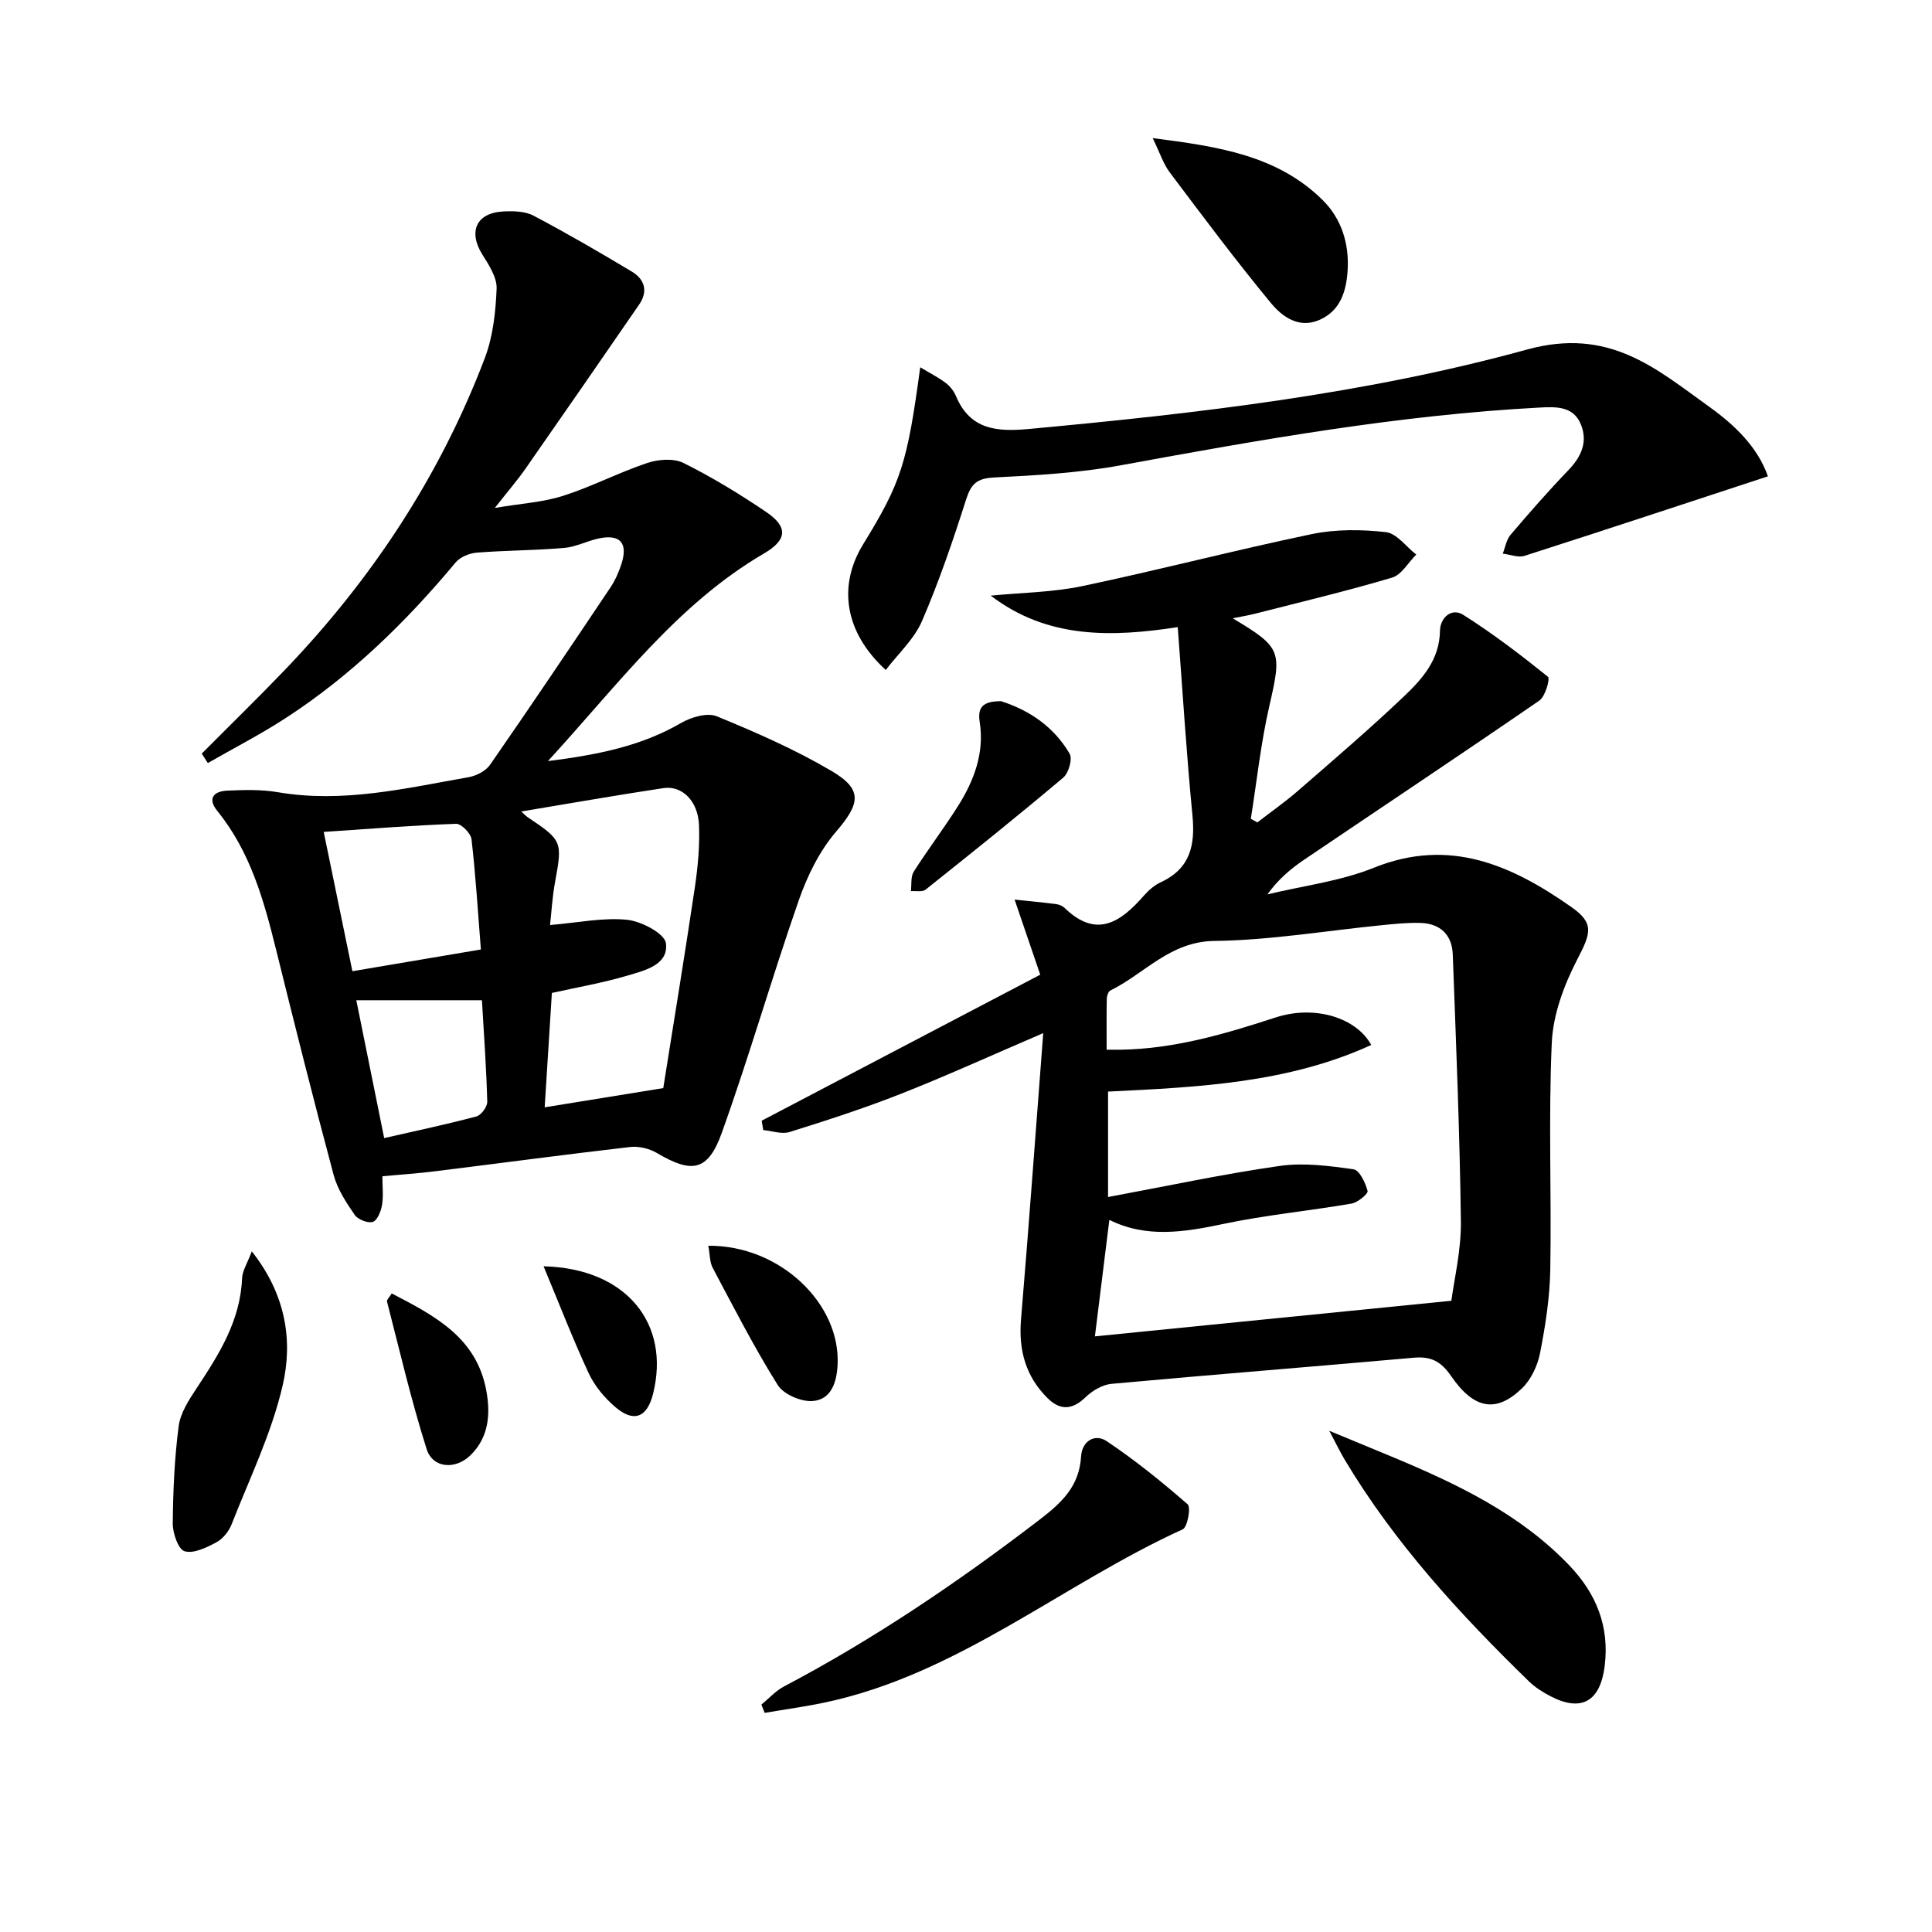
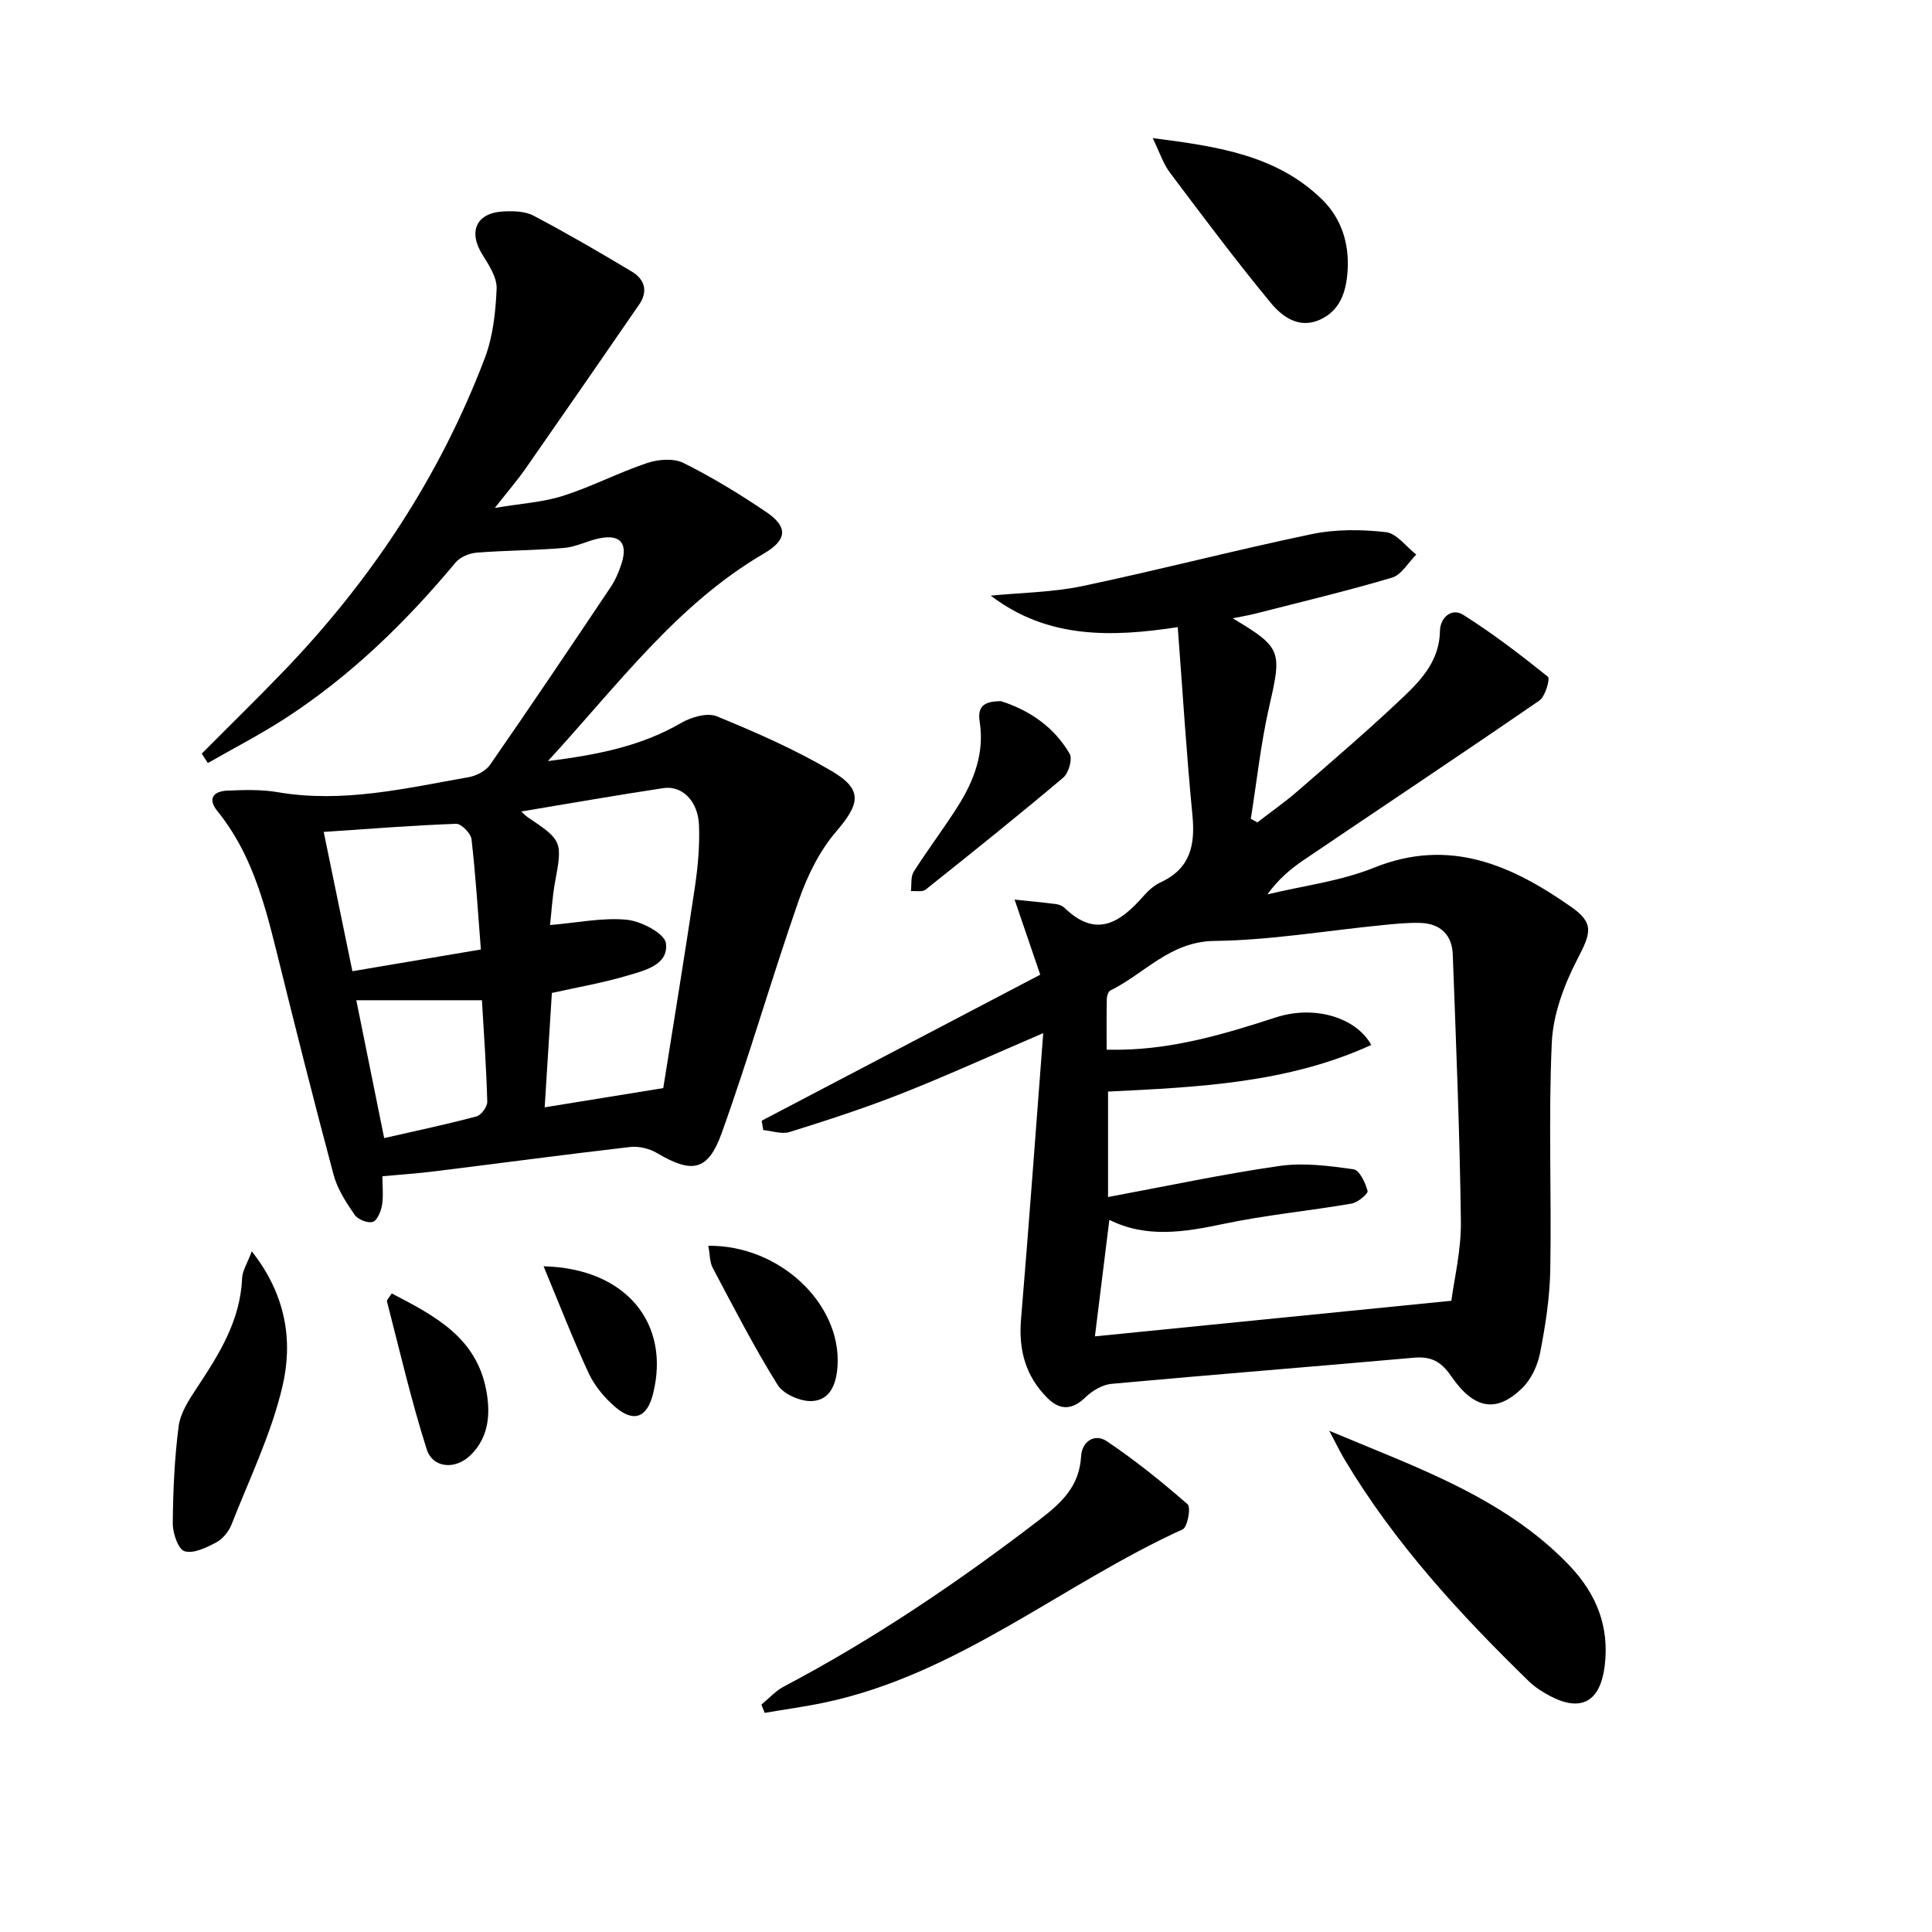
<svg xmlns="http://www.w3.org/2000/svg" enable-background="new 0 0 400 400" viewBox="0 0 400 400">
  <path d="m215.99 213.9c-11.14 4.78-20.19 8.91-29.43 12.55-7.56 2.98-15.31 5.49-23.07 7.92-1.62.51-3.64-.23-5.47-.4-.11-.65-.21-1.29-.32-1.94 19.12-10.02 38.24-20.04 57.67-30.23-1.84-5.4-3.36-9.84-5.31-15.55 2.94.31 5.76.57 8.57.93.63.08 1.35.38 1.8.81 6.64 6.43 11.63 2.88 16.42-2.58.97-1.11 2.19-2.16 3.51-2.77 6.11-2.84 7.12-7.71 6.52-13.87-1.24-12.71-2.02-25.47-3.04-38.93-13.68 2.1-26.96 2.46-38.72-6.52 6.34-.62 12.8-.68 19-1.98 15.88-3.34 31.59-7.45 47.47-10.76 4.95-1.03 10.29-.98 15.33-.41 2.25.25 4.21 3.03 6.3 4.65-1.66 1.64-3.04 4.19-5.01 4.77-9.35 2.78-18.86 5.04-28.32 7.46-1.42.36-2.88.6-4.67.96 10.15 6.06 10.19 6.8 7.58 18.17-1.76 7.67-2.59 15.55-3.83 23.34l1.35.75c2.79-2.16 5.7-4.19 8.36-6.5 7.41-6.44 14.87-12.82 21.98-19.58 3.81-3.62 7.39-7.61 7.47-13.6.04-2.62 2.34-4.85 4.81-3.3 6.12 3.86 11.9 8.29 17.55 12.83.48.38-.55 4.08-1.78 4.92-16.16 11.13-32.48 21.98-48.71 32.96-2.81 1.9-5.41 4.11-7.59 7.17 7.37-1.78 15.07-2.71 22.03-5.51 15.67-6.32 28.53-.54 40.88 8.12 4.84 3.39 4.04 5.45 1.24 10.85-2.74 5.29-5.02 11.41-5.28 17.27-.71 15.62-.04 31.3-.31 46.94-.1 5.77-1 11.58-2.11 17.26-.51 2.62-1.86 5.52-3.75 7.34-5.3 5.12-9.92 4.38-14.68-2.55-2.09-3.04-4.16-4.11-7.72-3.79-20.86 1.86-41.73 3.5-62.58 5.41-1.89.17-3.99 1.42-5.39 2.78-2.73 2.64-5.24 2.75-7.82.21-4.55-4.48-6.06-9.95-5.53-16.31 1.62-19.34 3.02-38.69 4.6-59.29zm84.5 55.41c.57-4.42 2.04-10.41 1.97-16.38-.23-18.45-1-36.89-1.68-55.32-.15-4.1-2.62-6.42-6.73-6.53-2.64-.08-5.31.21-7.95.47-11.56 1.14-23.1 3.12-34.67 3.26-9.22.12-14.43 6.77-21.54 10.26-.43.21-.72 1.11-.74 1.7-.07 3.44-.03 6.88-.03 10.56 1.37 0 2.16.01 2.96 0 11.1-.18 21.56-3.26 32.01-6.67 8.17-2.66 16.75.07 19.81 5.69-17.29 7.91-35.85 8.74-54.49 9.65v21.83c12.08-2.24 23.76-4.75 35.56-6.44 4.97-.71 10.23-.01 15.27.7 1.22.17 2.46 2.79 2.9 4.48.15.59-2.03 2.4-3.32 2.62-8.82 1.52-17.78 2.36-26.52 4.21-8.11 1.71-15.98 2.98-23.62-.84-1.01 8.18-1.99 16.04-2.99 24.12 24.03-2.4 48.18-4.81 73.8-7.37z" />
  <path d="m41.77 156.03c5.7-5.74 11.5-11.39 17.1-17.22 18.07-18.82 32.2-40.22 41.49-64.63 1.71-4.49 2.26-9.56 2.46-14.4.1-2.34-1.61-4.93-2.97-7.11-2.94-4.73-1.25-8.59 4.34-8.89 2.09-.11 4.52-.06 6.29.88 6.9 3.64 13.66 7.57 20.35 11.58 2.66 1.6 3.39 4.08 1.49 6.83-7.81 11.33-15.63 22.66-23.51 33.95-1.7 2.44-3.66 4.69-6.36 8.14 5.44-.92 9.97-1.17 14.15-2.51 5.92-1.89 11.5-4.82 17.39-6.79 2.29-.77 5.48-1.02 7.51-.01 5.93 2.95 11.64 6.43 17.13 10.15 4.55 3.08 4.38 5.76-.45 8.59-17.95 10.48-30.03 26.95-44.74 42.99 10.59-1.35 19.41-3.16 27.56-7.89 2.09-1.21 5.42-2.2 7.4-1.39 8.11 3.32 16.22 6.88 23.76 11.32 6.58 3.87 5.9 6.79.9 12.62-3.43 4-5.93 9.14-7.69 14.18-5.56 15.95-10.23 32.22-15.93 48.12-2.87 7.99-6.18 8.46-13.43 4.18-1.56-.92-3.74-1.45-5.52-1.25-13.52 1.56-27 3.37-40.51 5.04-3.43.43-6.88.66-10.81 1.02 0 2.09.24 4.07-.08 5.97-.22 1.29-.98 3.19-1.91 3.48-1.05.32-3.1-.5-3.76-1.47-1.76-2.56-3.56-5.32-4.35-8.27-4.16-15.52-8.07-31.1-11.93-46.7-2.53-10.21-5.33-20.24-12.14-28.63-2.13-2.63-.73-4.1 2.07-4.22 3.48-.15 7.05-.26 10.47.33 13.45 2.3 26.43-.81 39.47-3.11 1.61-.28 3.57-1.29 4.46-2.58 8.42-12.14 16.67-24.4 24.89-36.67 1.01-1.5 1.77-3.23 2.32-4.96 1.36-4.28-.29-6.14-4.66-5.23-2.43.5-4.75 1.76-7.18 1.97-6.03.52-12.1.5-18.14.98-1.52.12-3.42.9-4.36 2.02-10.29 12.35-21.7 23.47-35.22 32.25-5.19 3.37-10.72 6.21-16.09 9.29-.43-.65-.84-1.3-1.26-1.95zm95.55 69.25c2.14-13.48 4.45-27.5 6.54-41.55.63-4.25 1.03-8.61.86-12.89-.19-4.99-3.49-8.25-7.36-7.67-9.74 1.47-19.45 3.18-29.44 4.84.49.43.89.89 1.38 1.22 7.09 4.73 7.16 5.04 5.63 13.33-.58 3.11-.75 6.3-1.05 8.96 5.81-.49 10.96-1.59 15.94-1.09 2.96.3 7.79 2.84 8.05 4.85.59 4.49-4.38 5.64-7.91 6.69-5.18 1.54-10.54 2.46-15.7 3.61-.5 7.97-.98 15.5-1.49 23.68 8.18-1.34 15.64-2.54 24.55-3.98zm-70.3-53.04c2.05 9.94 3.97 19.28 5.94 28.84 9.34-1.58 18.06-3.06 26.6-4.5-.63-7.99-1.08-15.43-1.94-22.83-.14-1.22-2.12-3.23-3.19-3.19-8.93.32-17.85 1.04-27.41 1.68zm12.52 63.39c6.65-1.52 12.93-2.84 19.11-4.49.98-.26 2.26-2.01 2.23-3.04-.18-6.91-.68-13.81-1.1-21.01-9.02 0-17.5 0-26.01 0 1.76 8.67 3.64 18 5.77 28.54z" />
-   <path d="m183.39 138.71c-8.53-7.78-9.97-17.41-4.69-26.01 7.85-12.79 9.14-16.71 11.82-36.66 2.04 1.23 3.76 2.09 5.28 3.24.9.68 1.69 1.7 2.13 2.74 2.93 6.98 8.48 7.4 15.05 6.8 34.77-3.22 69.58-7.21 103.17-16.45 17.04-4.69 26.68 3.92 37.83 11.92 5.14 3.69 9.92 8.25 12.05 14.33-17.07 5.6-33.7 11.11-50.39 16.46-1.32.42-3-.28-4.51-.46.52-1.31.75-2.88 1.62-3.9 3.88-4.56 7.83-9.07 11.98-13.39 2.69-2.79 4.04-5.89 2.57-9.47-1.54-3.77-5.1-3.67-8.54-3.48-29.25 1.55-58 6.69-86.75 11.96-8.62 1.58-17.47 2.08-26.24 2.52-3.48.18-4.71 1.31-5.73 4.5-2.72 8.52-5.61 17.02-9.15 25.22-1.61 3.74-4.91 6.73-7.5 10.13z" />
  <path d="m157.64 352.92c1.54-1.26 2.93-2.83 4.65-3.74 18.75-9.88 36.19-21.7 53-34.59 4.68-3.59 8.17-6.96 8.54-13.08.19-3.15 2.86-4.78 5.32-3.12 5.87 3.94 11.41 8.41 16.74 13.06.71.62-.03 4.73-1.02 5.18-25.04 11.4-46.56 30.09-74.27 35.89-4.06.85-8.18 1.41-12.28 2.11-.23-.57-.45-1.14-.68-1.71z" />
  <path d="m275.21 296.23c5.4 2.24 9.46 3.9 13.5 5.59 13.22 5.54 26.08 11.7 36.2 22.28 5.58 5.84 8.35 12.63 7.32 20.86-.92 7.28-4.78 9.56-11.19 6.24-1.6-.83-3.2-1.84-4.49-3.09-14.32-13.94-27.8-28.6-38.13-45.87-.9-1.5-1.66-3.09-3.21-6.01z" />
  <path d="m52.13 259.08c7.13 9.03 8.52 18.58 6.38 27.81-2.29 9.88-6.85 19.24-10.58 28.76-.57 1.44-1.81 2.97-3.15 3.68-2.03 1.08-4.69 2.39-6.56 1.84-1.31-.38-2.46-3.72-2.45-5.73.06-6.73.35-13.5 1.22-20.16.36-2.77 2.16-5.5 3.77-7.94 4.61-6.97 9.01-13.94 9.36-22.69.06-1.53 1.05-3.02 2.01-5.57z" />
-   <path d="m238.65 28.59c13.51 1.74 25.76 3.53 35.17 12.81 3.91 3.86 5.55 9.05 5.19 14.62-.28 4.29-1.48 8.32-5.85 10.22-4.27 1.86-7.71-.69-10.04-3.51-7.25-8.78-14.08-17.92-20.93-27.03-1.33-1.76-2.03-4.01-3.54-7.11z" />
+   <path d="m238.65 28.59c13.51 1.74 25.76 3.53 35.17 12.81 3.91 3.86 5.55 9.05 5.19 14.62-.28 4.29-1.48 8.32-5.85 10.22-4.27 1.86-7.71-.69-10.04-3.51-7.25-8.78-14.08-17.92-20.93-27.03-1.33-1.76-2.03-4.01-3.54-7.11" />
  <path d="m207.22 145.16c6.04 1.93 11.04 5.41 14.24 10.9.63 1.08-.21 4-1.33 4.94-9.36 7.9-18.92 15.56-28.5 23.19-.67.53-2.01.23-3.04.31.17-1.36-.07-2.99.6-4.05 2.93-4.61 6.26-8.97 9.17-13.59 3.33-5.29 5.49-11.03 4.47-17.44-.59-3.68 1.55-4.19 4.39-4.26z" />
  <path d="m146.65 257.92c14.82-.13 27.46 12 26.76 24.74-.2 3.67-1.38 7.14-5.19 7.41-2.38.17-6-1.39-7.21-3.33-4.89-7.82-9.11-16.07-13.45-24.24-.64-1.2-.57-2.78-.91-4.58z" />
  <path d="m81.1 267.79c8.82 4.59 17.52 9.05 19.57 20.05.91 4.86.57 9.71-3.26 13.45-3.13 3.06-7.82 2.71-9.08-1.27-3.19-10.05-5.57-20.35-8.21-30.57-.08-.31.45-.79.98-1.66z" />
  <path d="m112.54 262.17c17.23.43 26.29 11.94 22.67 26.4-1.23 4.93-3.99 6.04-7.86 2.71-2.21-1.9-4.25-4.35-5.47-6.97-3.24-6.97-6.01-14.16-9.34-22.14z" />
</svg>